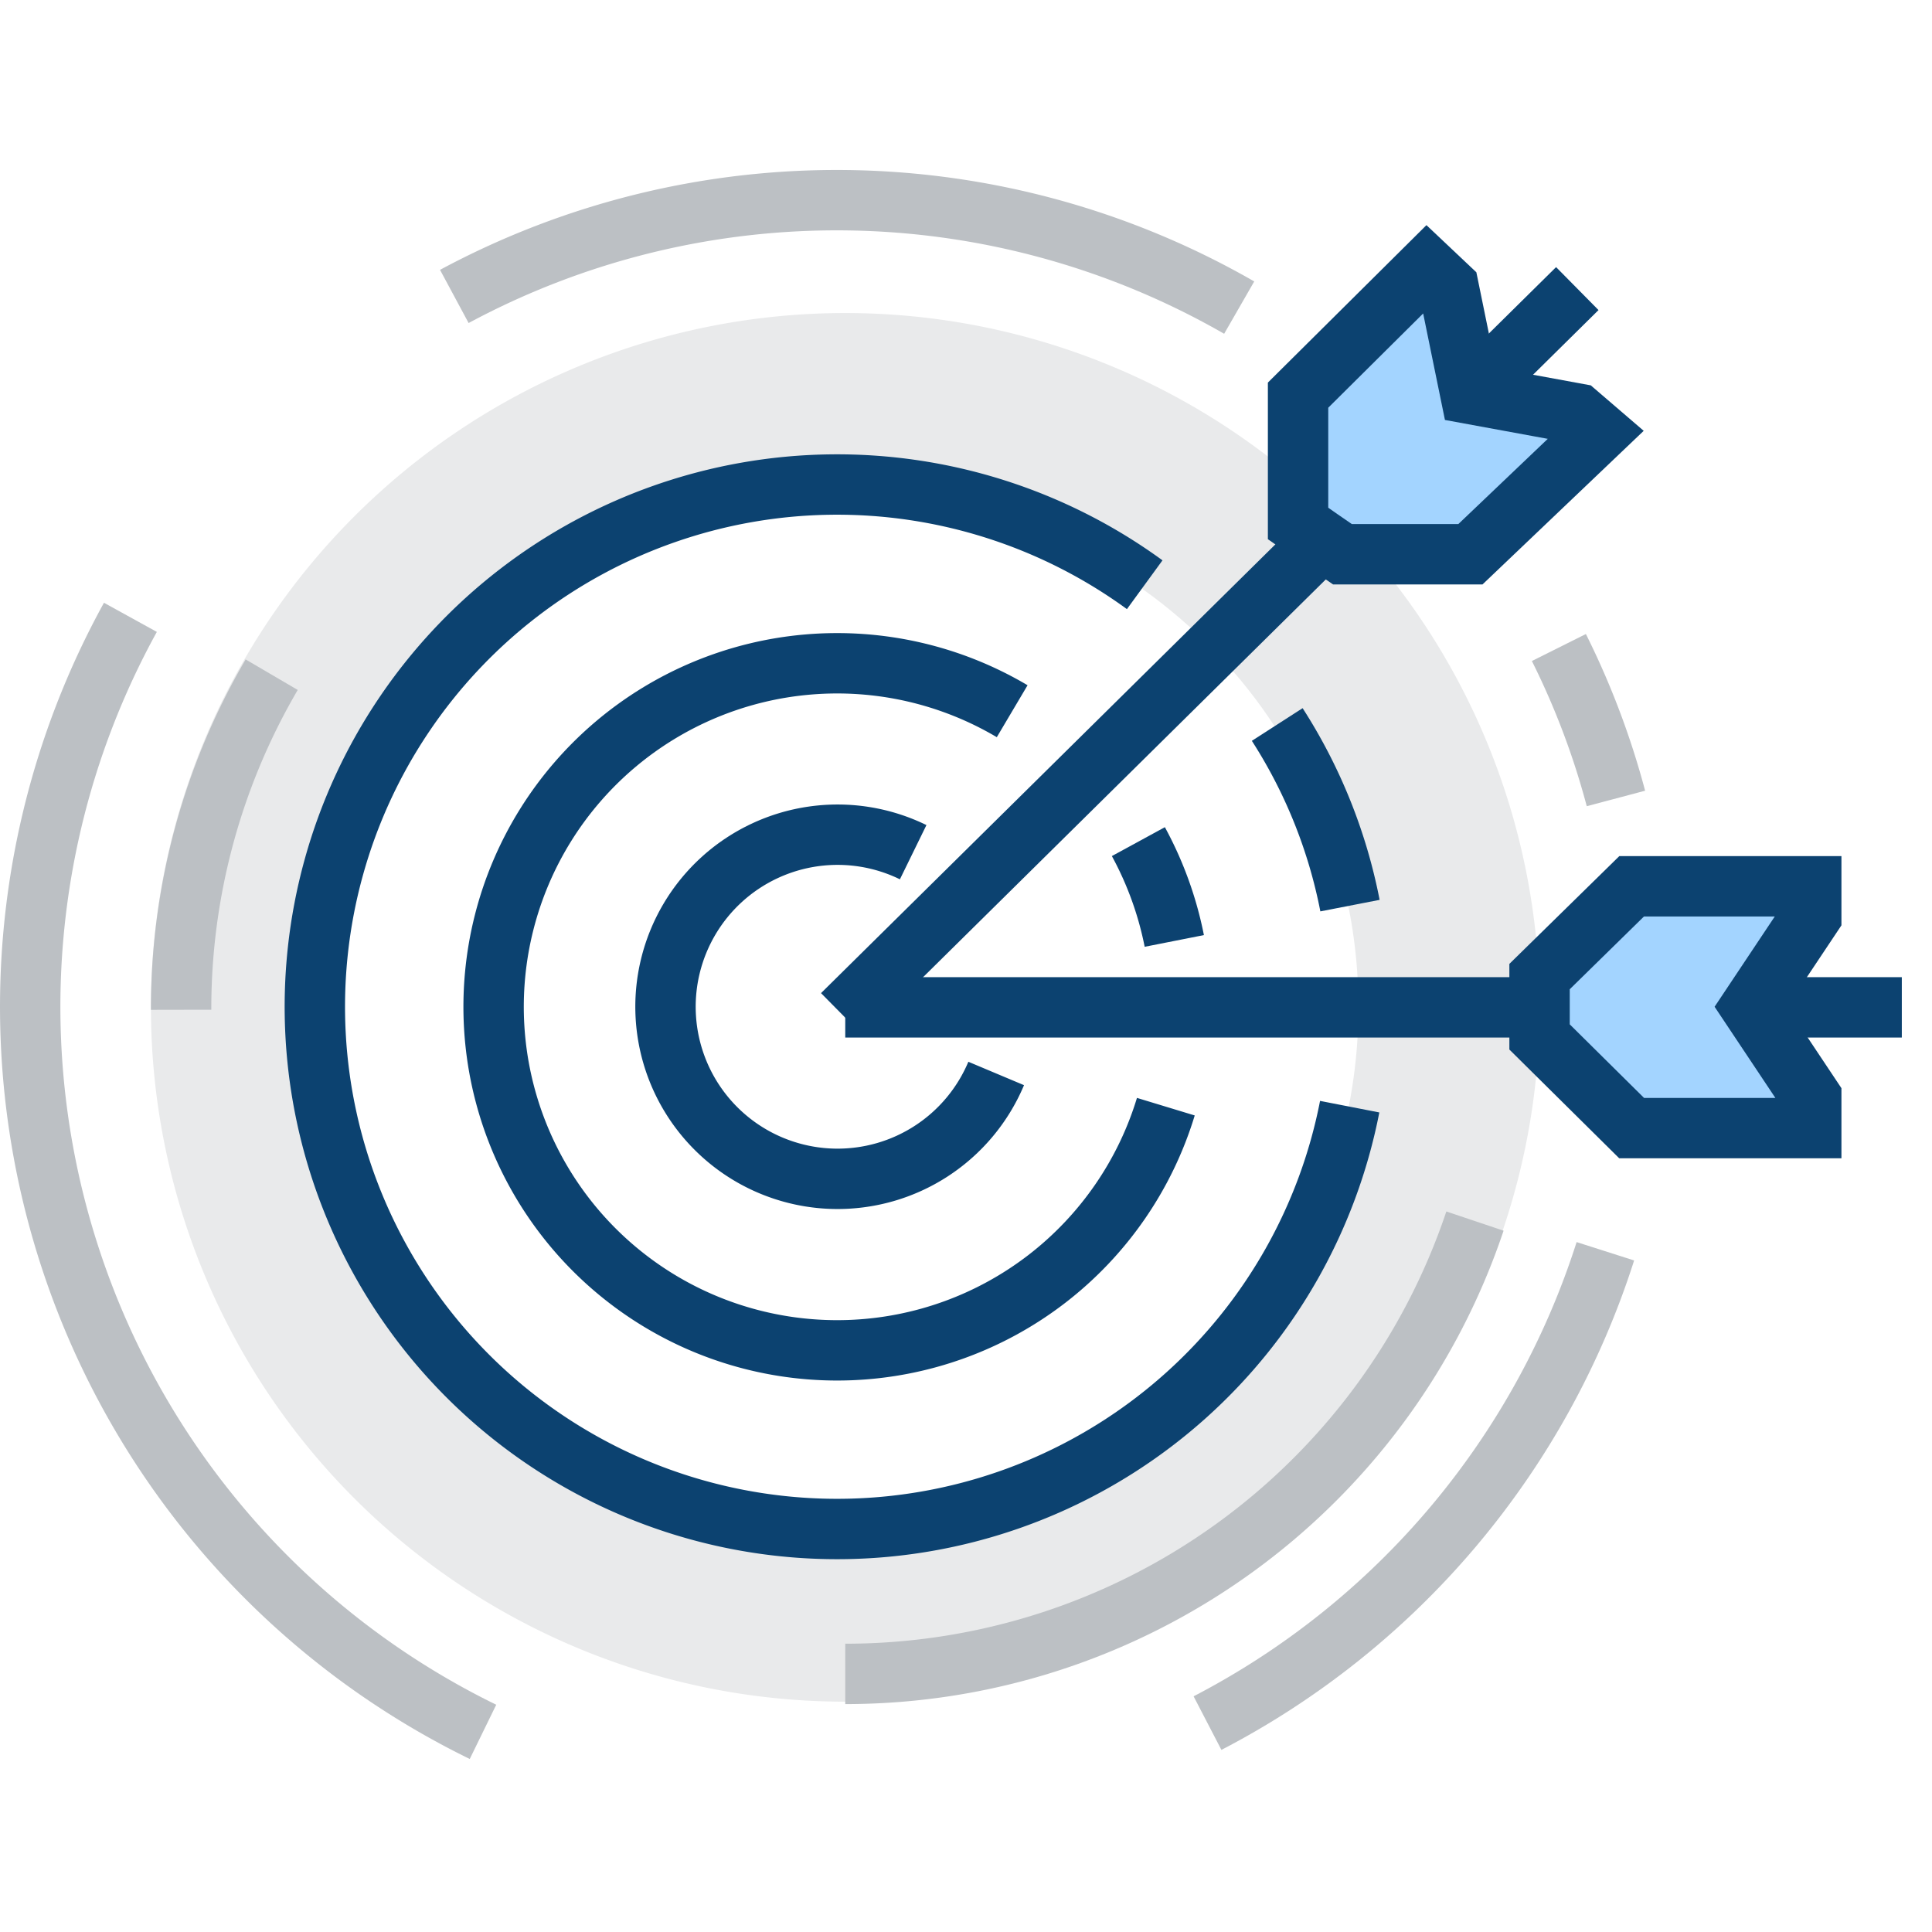
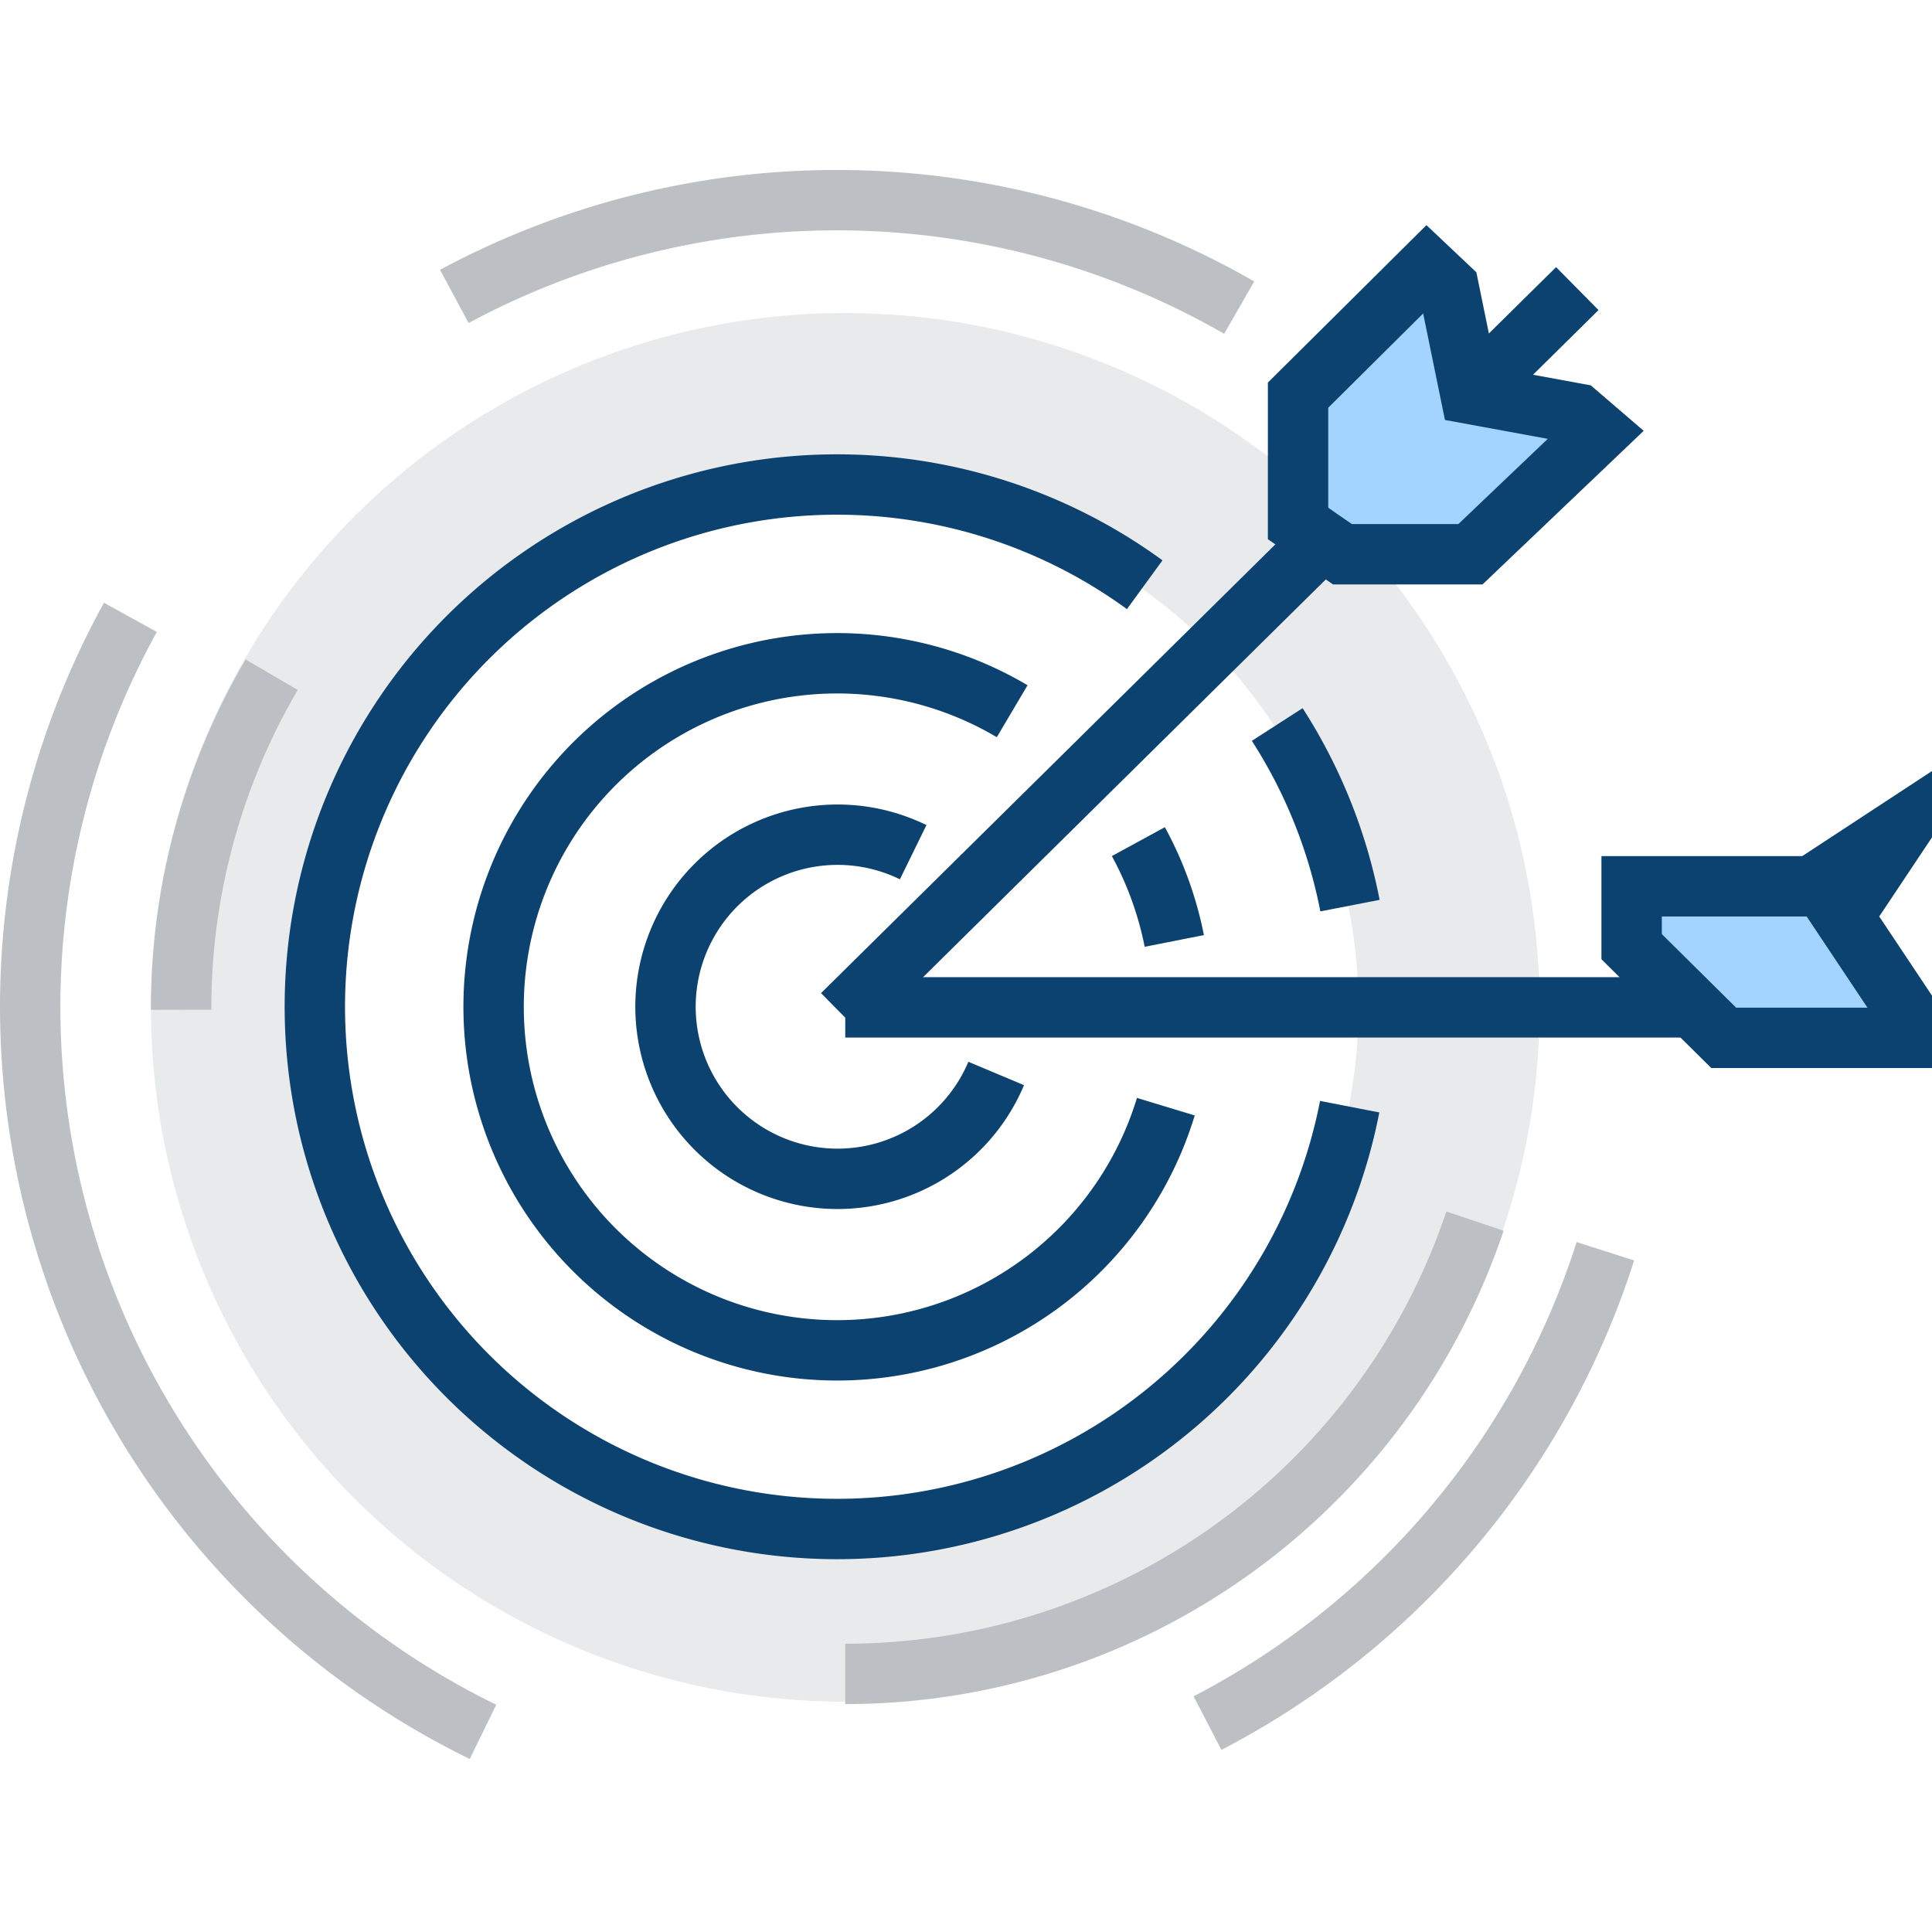
<svg xmlns="http://www.w3.org/2000/svg" viewBox="0 0 64 64">
  <path d="m28 10.37a23 23 0 1 0 23 23 23 23 0 0 0 -23-23zm0 40a17 17 0 1 1 17-17 17 17 0 0 1 -17 17z" fill="#e9eaeb" />
  <g stroke-miterlimit="10" stroke-width="2">
    <path d="m6 33.45a21.88 21.88 0 0 1 3-11.1" fill="none" stroke="#bcc0c4" />
    <path d="m48.86 40.45a22 22 0 0 1 -20.86 15" fill="none" stroke="#bcc0c4" />
    <path d="m42.31 24a17.13 17.13 0 0 1 2.41 6" fill="none" stroke="#0c4270" />
    <path d="m44.71 36.66a17.3 17.3 0 1 1 -6.79-17.29" fill="none" stroke="#0c4270" />
    <path d="m15.05 9.82a26.75 26.75 0 0 1 26 .37" fill="none" stroke="#bcc0c4" />
    <path d="m16 57.37a26.73 26.73 0 0 1 -11.68-36.92" fill="none" stroke="#bcc0c4" />
    <path d="m53.18 41.45a26.79 26.79 0 0 1 -13.18 15.63" fill="none" stroke="#bcc0c4" />
-     <path d="m51.64 21.45a26.24 26.24 0 0 1 1.89 5" fill="none" stroke="#bcc0c4" />
    <path d="m37.71 27.88a11.55 11.55 0 0 1 1.19 3.29" fill="none" stroke="#0c4270" />
    <path d="m38.62 36.66a11.38 11.38 0 1 1 -5.09-13.1" fill="none" stroke="#0c4270" />
    <path d="m33 35.56a5.7 5.7 0 1 1 -2.75-7.33" fill="none" stroke="#0c4270" />
    <path d="m28 33.37h35" fill="none" stroke="#0c4270" />
-     <path d="m60 29.36h-5.95l-3.05 2.99v1 1l3.05 3.02h5.95v-1.02l-2-3 2-3z" fill="#a3d4ff" stroke="#0c4270" />
+     <path d="m60 29.36h-5.95v1 1l3.05 3.02h5.95v-1.02l-2-3 2-3z" fill="#a3d4ff" stroke="#0c4270" />
    <path d="m27.9 33.61 24.35-24.05" fill="none" stroke="#0c4270" />
    <path d="m47.27 8.85-4.27 4.24v4.25l.73.51.74.51h4.24l4.25-4.05-.71-.61-3.54-.65-.72-3.52z" fill="#a3d4ff" stroke="#0c4270" />
  </g>
</svg>